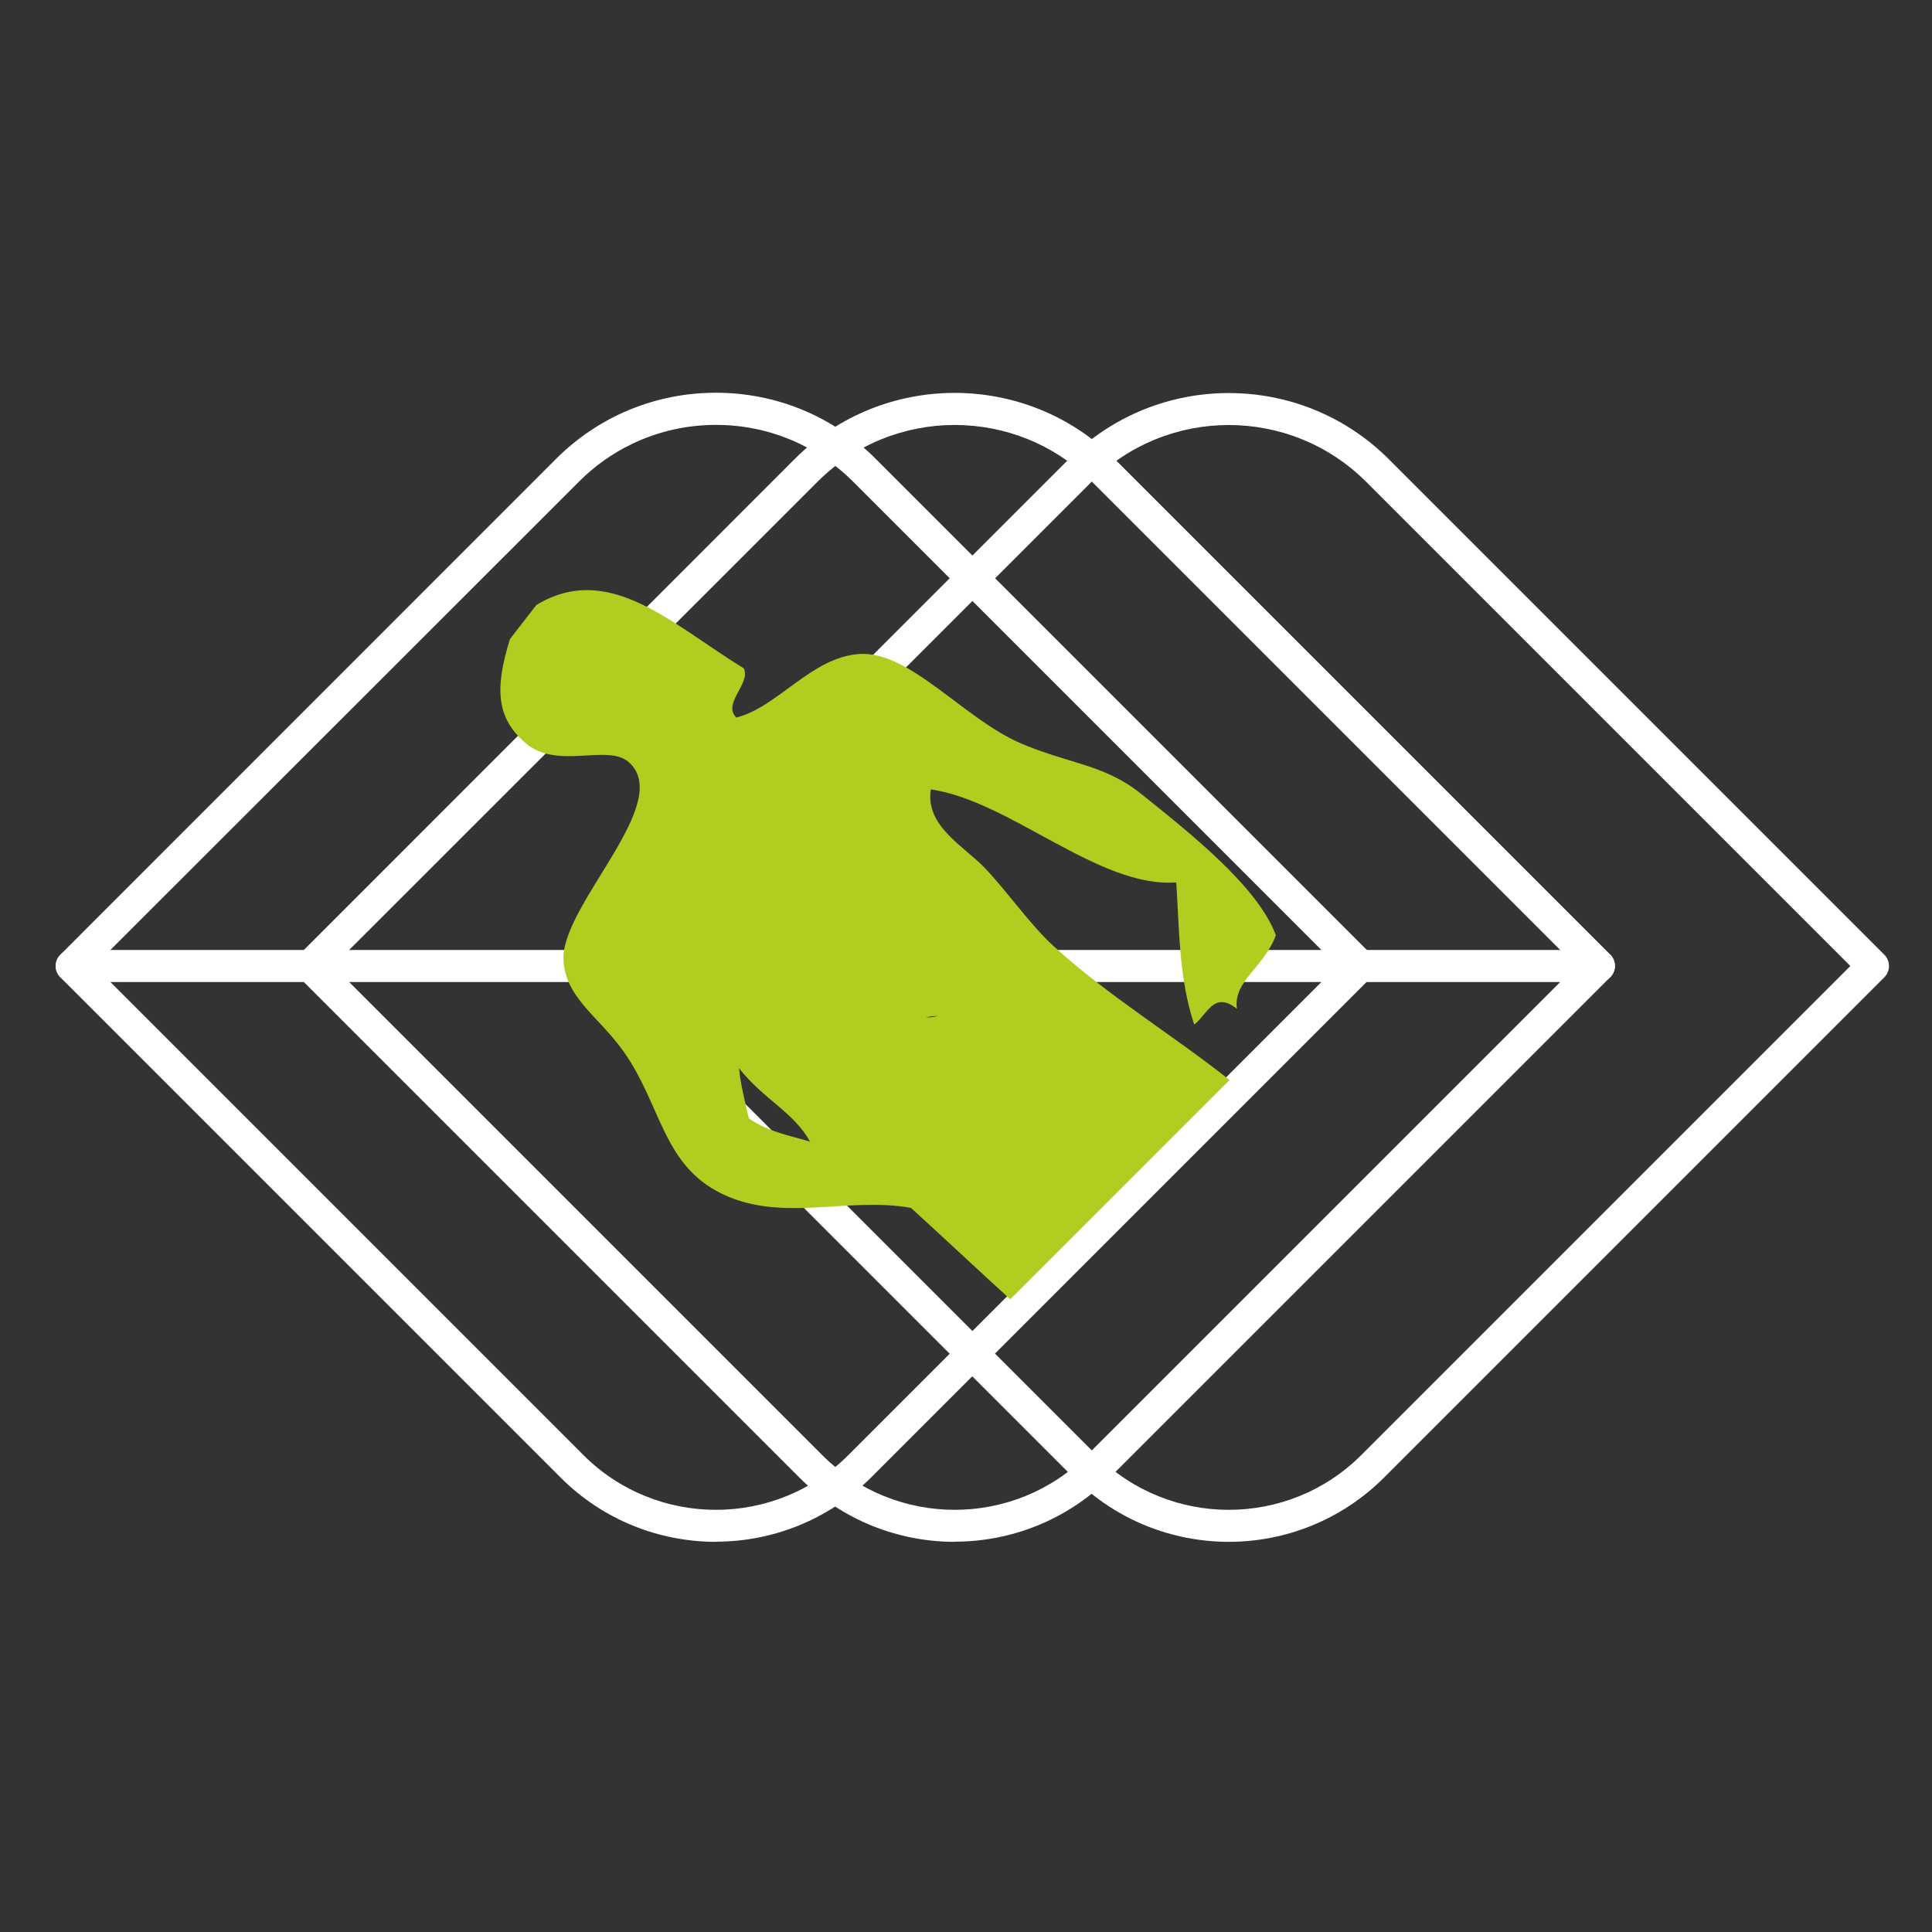
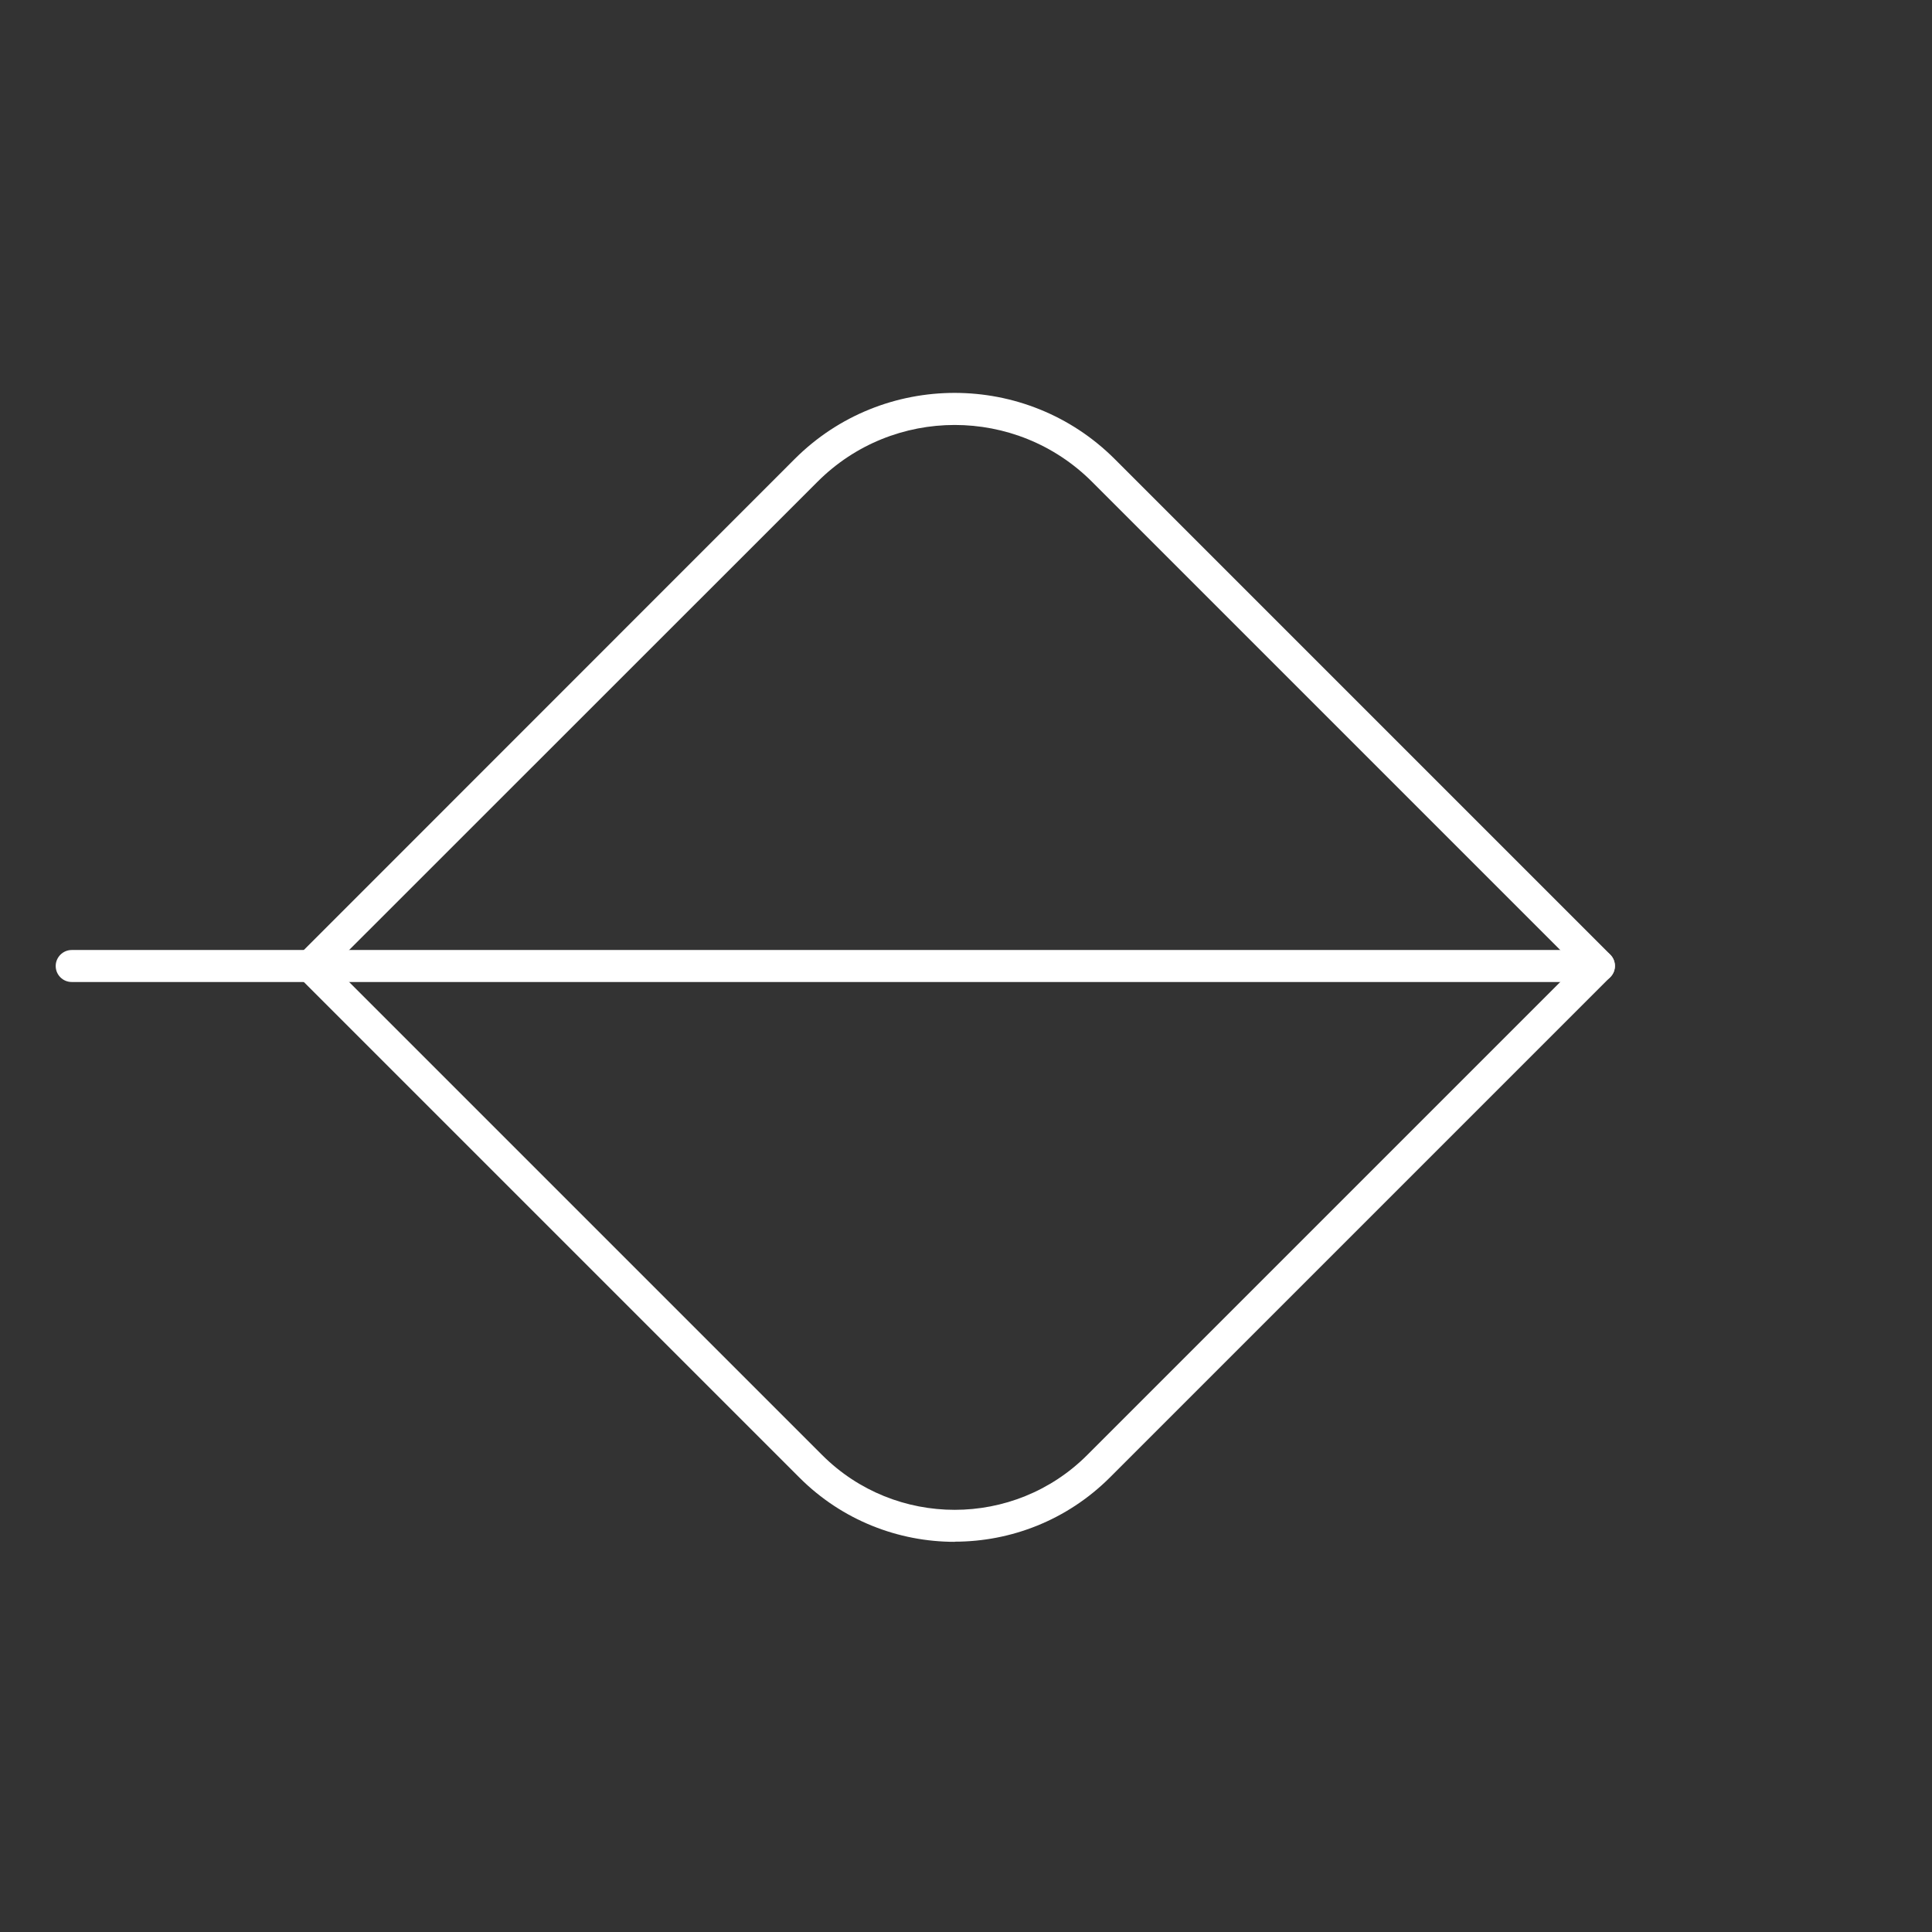
<svg xmlns="http://www.w3.org/2000/svg" id="Laag_2" viewBox="0 0 128 128">
  <rect x="0" y="0" width="128" height="128" fill="#333333" stroke="none" />
  <defs>
    <style>
      .cls-1 {
        fill: #fff;
      }

      .cls-2 {
        fill: #b3cc20;
        fill-rule: evenodd;
      }
    </style>
  </defs>
-   <path class="cls-1" d="M47.43,102.15c-3.72,0-7.45-1.42-10.28-4.25L4,64.75c-.2-.2-.31-.47-.31-.75s.11-.55.31-.75L36.83,30.41c2.83-2.83,6.6-4.39,10.6-4.39s7.77,1.56,10.6,4.39l32.83,32.83c.2.2.31.47.31.75s-.11.55-.31.75l-33.15,33.15c-2.84,2.83-6.56,4.25-10.28,4.25ZM38.65,96.4c4.84,4.84,12.72,4.84,17.56,0l32.4-32.4L56.53,31.92c-2.43-2.43-5.66-3.77-9.09-3.77s-6.67,1.34-9.09,3.77L6.25,64l32.4,32.4Z" />
  <path class="cls-1" d="M63.25,102.15c-3.72,0-7.45-1.42-10.28-4.25l-33.15-33.15c-.2-.2-.31-.47-.31-.75s.11-.55.31-.75L52.65,30.41c5.84-5.84,15.35-5.84,21.2,0l32.83,32.83c.42.42.42,1.09,0,1.5l-33.15,33.15c-2.84,2.83-6.56,4.25-10.28,4.25ZM54.47,96.4c4.84,4.84,12.72,4.84,17.56,0l32.4-32.4-32.08-32.08c-5.02-5.02-13.18-5.02-18.19,0L22.07,64l32.4,32.4Z" />
-   <path class="cls-1" d="M81.41,102.15c-3.72,0-7.45-1.42-10.28-4.25l-33.15-33.15c-.42-.42-.42-1.09,0-1.5l32.83-32.83c5.85-5.84,15.35-5.84,21.2,0l32.83,32.83c.2.2.31.47.31.75s-.11.55-.31.75l-33.15,33.15c-2.84,2.83-6.56,4.25-10.28,4.25ZM72.63,96.4c4.84,4.84,12.72,4.84,17.56,0l32.4-32.4-32.08-32.08c-5.02-5.01-13.17-5.02-18.19,0l-32.08,32.08,32.4,32.4Z" />
  <path class="cls-1" d="M105.93,65.06H4.75c-.59,0-1.06-.48-1.06-1.06s.48-1.06,1.06-1.06h101.18c.59,0,1.06.48,1.06,1.06s-.48,1.06-1.06,1.06Z" />
-   <path class="cls-2" d="M60.37,80.04c2.28,2.08,4.43,4.1,6.56,6.04l14.53-14.53c-3.82-3.02-8.09-5.6-11.66-8.87-1.6-1.47-2.98-3.51-4.51-5.13-1.43-1.51-4-2.8-3.62-5.25,5.26.76,11.15,6.56,16.26,6.16.21,3.17.17,6.36,1.19,9.42.86-.65,1.3-2.27,2.83-1.04-.27-1.83,1.81-2.76,2.58-4.88-1.2-3.22-5.63-6.72-8.92-9.36-2.43-1.95-4.67-1.96-7.93-3.33-3.79-1.6-7.42-6.19-10.77-5.94-3.17.23-5.38,3.52-8.13,4.21-.94-.95.98-2.25.5-3.26-4.72-2.88-8.91-7.12-13.74-4.2-.59.76-1.18,1.51-1.76,2.27-.95,3.11-1,5.19,1.1,6.93,2.08,1.72,5.36-.01,6.76,1.2,3.01,2.61-4.09,9.12-4.31,12.84-.05,2.69,2.29,3.95,3.98,6.34,2.43,3.42,2.57,7.28,6.17,9.25,4.05,2.22,8.57.33,12.9,1.12ZM61.74,67.33c1.3-.09-1.29.23,0,0h0ZM48.95,70.76c1.68,2.12,3.62,2.9,4.72,4.88-1.34-.42-2.66-.6-4.06-1.54-.25-1.11-.54-2.22-.65-3.34Z" />
</svg>